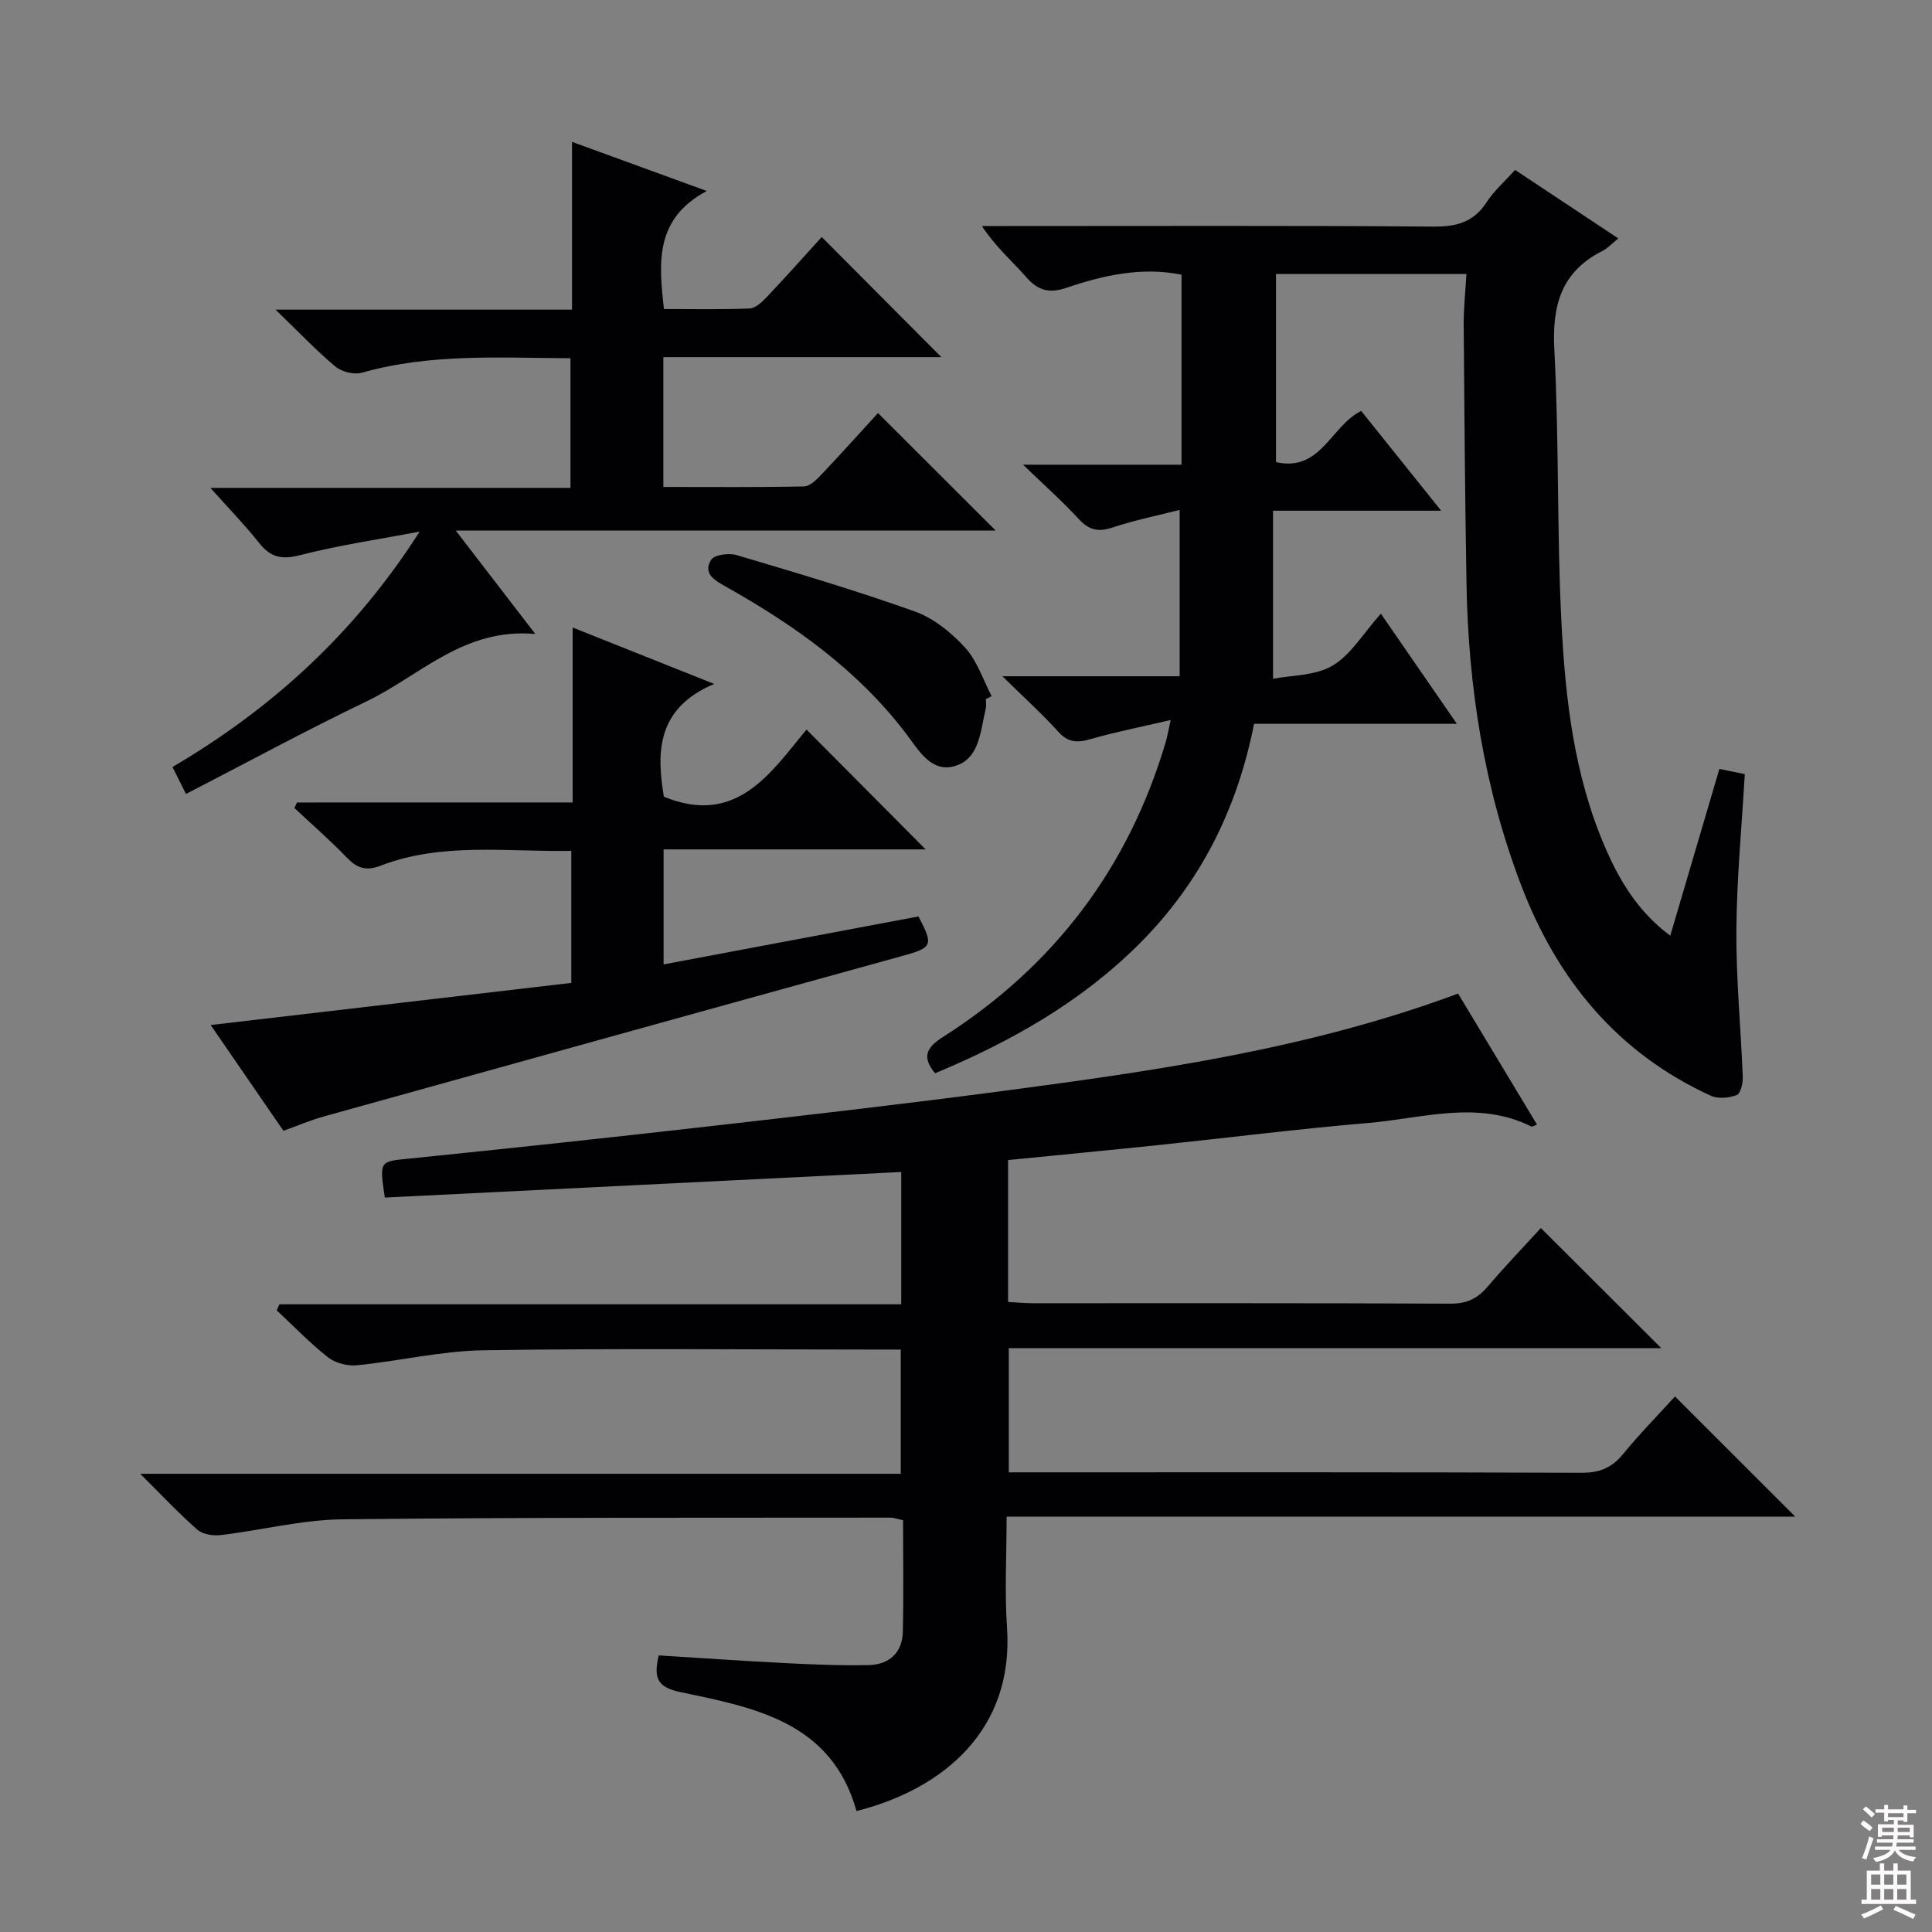
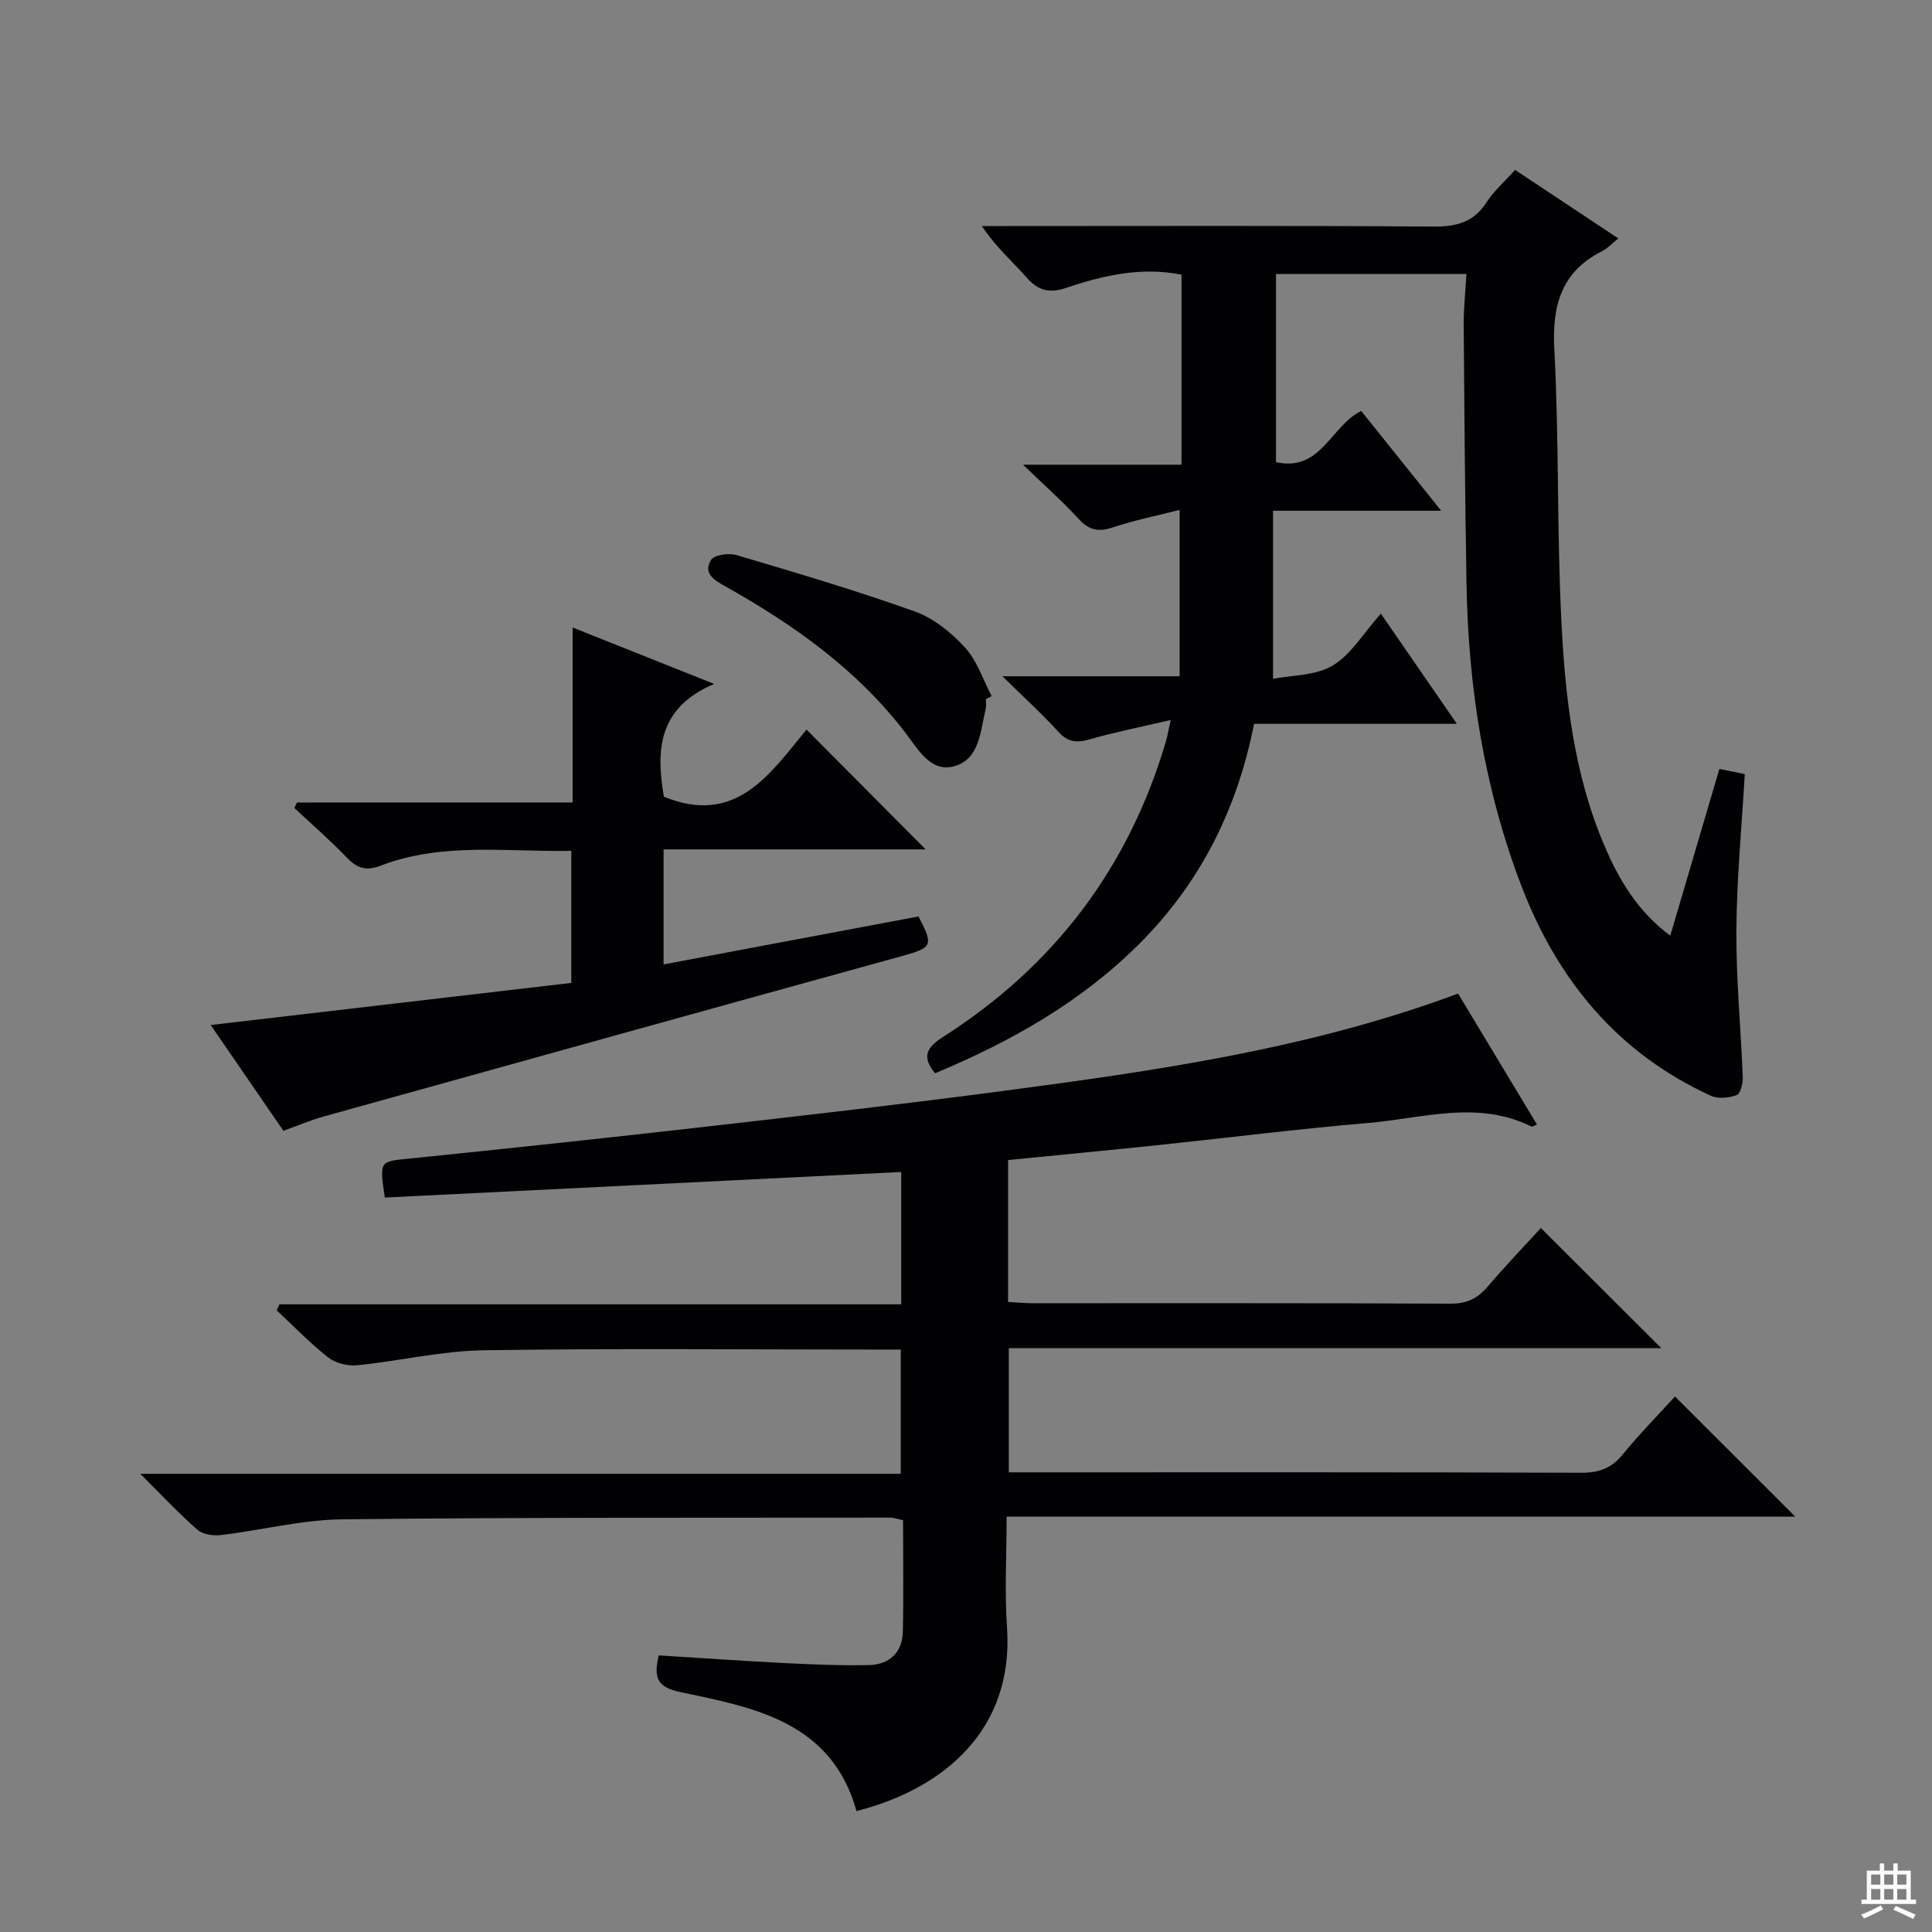
<svg xmlns="http://www.w3.org/2000/svg" enable-background="new 0 0 400 400" viewBox="0 0 400 400">
  <rect x="0" y="0" width="400" height="400" fill="#808080" stroke="none" />
  <g fill="#010103">
    <path d="m208.41 314c0 8.06-.43 15.54.08 22.95 1.45 21.06-12.96 33.39-31.16 38.01-5.13-18.42-21.04-21.41-36.38-24.61-4.84-1.01-5.68-2.86-4.57-7.62 8.58.53 17.29 1.15 26.02 1.59 5.81.29 11.64.54 17.46.42 4.21-.09 6.95-2.54 7.06-6.89.18-7.64.05-15.29.05-23.11-1.12-.23-1.89-.53-2.67-.53-37.82.05-75.65-.08-113.47.35-8.38.1-16.72 2.26-25.11 3.26-1.58.19-3.73-.13-4.84-1.1-3.86-3.38-7.39-7.15-11.85-11.59h157.46c0-8.74 0-16.93 0-25.72-2.02 0-3.98 0-5.94 0-26.83 0-53.66-.27-80.48.15-8.72.14-17.4 2.23-26.13 3.1-1.96.2-4.49-.43-6.01-1.63-3.77-2.96-7.12-6.46-10.64-9.74.19-.42.37-.83.56-1.25h128.74c0-9.73 0-18.78 0-27.39-35.8 1.77-71.42 3.54-106.92 5.29-1.13-7.69-1.09-7.44 5.1-8.07 20.67-2.1 41.33-4.32 61.97-6.67 20.29-2.31 40.58-4.64 60.83-7.32 31.75-4.2 63.46-8.7 94.31-20.17 5.41 8.98 10.85 18.02 16.34 27.13-.61.22-.98.49-1.17.39-11.14-5.52-22.53-1.69-33.77-.73-14.56 1.23-29.06 3.07-43.59 4.59-10.23 1.07-20.47 2.04-30.98 3.09v29.38c1.86.1 3.47.25 5.08.26 28.83.01 57.66-.05 86.49.09 3.34.02 5.58-1.02 7.67-3.47 3.66-4.29 7.57-8.36 11.07-12.19 8.29 8.27 16.39 16.36 24.94 24.88-45.02 0-89.84 0-135.1 0v25.7h5.13c37.83 0 75.65-.05 113.48.09 3.7.01 6.23-1.01 8.55-3.85 3.46-4.23 7.31-8.14 10.77-11.95 8.36 8.35 16.44 16.43 24.89 24.88-54.25 0-108.41 0-163.27 0z" />
    <path d="m345.81 193.73c3.43-11.66 6.76-22.94 10.17-34.53 1.73.35 3.28.67 5.26 1.07-.63 10.86-1.67 21.61-1.74 32.37-.07 10.11.93 20.22 1.32 30.33.05 1.29-.45 3.45-1.24 3.75-1.61.61-3.87.83-5.38.14-19.37-8.87-31.82-24.04-39.3-43.68-7.66-20.12-10.92-41.04-11.28-62.46-.3-17.81-.45-35.63-.58-53.44-.02-3.42.36-6.84.57-10.56-13.46 0-26.36 0-39.43 0v38.96c9.31 2.09 11.29-7.44 17.64-10.6 5.23 6.52 10.6 13.23 16.56 20.66-11.69 0-22.68 0-34.81 0v34.8c3.87-.76 8.78-.62 12.34-2.74 3.81-2.27 6.35-6.68 9.98-10.75 5.22 7.56 10.21 14.8 15.74 22.81-14.55 0-28.11 0-41.99 0-3.49 17.69-11.12 32.9-23.7 45.49-12.09 12.1-26.61 20.29-42.34 26.86-2.88-3.45-1.68-5.41 1.65-7.53 22.96-14.63 38.41-34.99 46.13-61.15.28-.94.43-1.91 1-4.46-6.14 1.43-11.51 2.49-16.75 4-2.69.77-4.54.62-6.53-1.58-3.32-3.67-7.01-7-11.56-11.48h36.69c0-11.52 0-22.43 0-34.44-4.53 1.16-9.28 2.11-13.85 3.63-2.93.98-4.87.6-6.99-1.7-3.36-3.65-7.08-6.95-11.58-11.29h32.81c0-13.35 0-26.25 0-39.34-8.2-1.66-16.11.1-23.84 2.72-3.48 1.18-5.83.61-8.25-2.15-2.95-3.35-6.37-6.29-9.24-10.64h5.08c29.5 0 59-.11 88.49.11 4.76.03 8.28-.94 10.94-5.06 1.51-2.34 3.7-4.24 5.88-6.67 7.16 4.75 14.19 9.41 21.37 14.18-1.24 1-2.16 2.03-3.31 2.61-8.54 4.32-10.42 11.3-9.93 20.46 1 18.78.51 37.63 1.47 56.41.8 15.75 2.59 31.49 8.9 46.25 3.02 7.11 6.9 13.62 13.63 18.64z" />
-     <path d="m38.51 164.38c-1.03-2.05-1.83-3.64-2.8-5.58 20.7-12.16 37.85-27.85 51.17-48.74-8.28 1.58-16.66 2.8-24.81 4.89-3.81.98-6.08.41-8.44-2.56-2.95-3.72-6.28-7.14-10.07-11.38h74.55c0-9.12 0-17.8 0-26.84-14.59-.07-29.02-1.03-43.2 3-1.61.46-4.16-.18-5.47-1.28-4.01-3.36-7.63-7.18-12.39-11.78h61.38c0-11.46 0-22.54 0-34.74 9.44 3.44 18.02 6.57 27.9 10.17-10.72 5.72-9.99 14.7-8.86 24.44 5.85 0 11.79.13 17.71-.11 1.22-.05 2.58-1.32 3.54-2.34 3.99-4.21 7.85-8.54 11.41-12.46 8.4 8.44 16.58 16.65 24.77 24.87-18.66 0-37.98 0-57.56 0v26.88c9.89 0 19.51.09 29.13-.11 1.2-.02 2.54-1.35 3.51-2.37 4.12-4.34 8.11-8.8 11.8-12.82 8.16 8.15 16.24 16.22 24.37 24.33-36.39 0-73.34 0-111.79 0 5.8 7.54 10.76 13.99 16.47 21.41-14.8-1.33-23.85 8.61-34.86 13.91-12.57 6.04-24.84 12.7-37.46 19.21z" />
    <path d="m118.56 166.14c0-12.16 0-23.75 0-36.22 9.82 3.91 18.85 7.51 29.3 11.68-11.84 5-11.99 14.03-10.41 23.35 15.05 6.17 22.13-4.97 29.53-13.9 8.45 8.5 16.63 16.72 24.67 24.81-17.35 0-35.65 0-54.26 0v23.81c17.75-3.34 35.31-6.64 52.77-9.93 3.2 6.13 2.92 6.46-3.74 8.29-39.82 10.99-79.61 22.05-119.41 33.13-2.7.75-5.29 1.87-8.33 2.96-5.08-7.38-10.13-14.73-15.06-21.9 24.96-2.92 49.72-5.81 74.66-8.72 0-9.66 0-18.24 0-27.34-13.41.25-26.74-1.84-39.54 3.09-3 1.15-4.86.47-6.96-1.72-3.44-3.58-7.2-6.84-10.83-10.24.18-.38.36-.76.54-1.14 18.84-.01 37.68-.01 57.07-.01z" />
    <path d="m204.11 144.74c0 .67.13 1.37-.02 1.99-1.14 4.61-1.22 10.51-6.61 11.93-4.83 1.28-7.45-3.59-10-6.92-10.02-13.11-23.12-22.38-37.29-30.33-2.41-1.35-4.67-2.74-2.96-5.5.65-1.05 3.67-1.46 5.26-.99 12.37 3.67 24.77 7.34 36.92 11.68 3.89 1.39 7.56 4.38 10.4 7.48 2.5 2.74 3.72 6.65 5.5 10.05-.41.21-.8.41-1.2.61z" />
  </g>
-   <path d="m385.2 377.6.6-.7c.6.4 1.3.9 1.9 1.5l-.6.7c-.8-.5-1.4-1-1.9-1.5zm.3 7.1c.6-1.4 1.1-2.9 1.5-4.5.3.1.6.3.9.4-.5 1.4-1 2.9-1.5 4.4zm.2-10.1.6-.6c.7.5 1.3 1.1 1.9 1.6l-.7.7c-.6-.6-1.2-1.2-1.8-1.7zm8.4-.8h.8v.9h1.8v.7h-1.8v1.8h-.8v-.3h-1.2v.9h3.3v2.6h-.8v-.4h-2.5c0 .3 0 .6-.1.8h3.4v.7h-3.5c0 .3-.1.6-.1.8h4v.7h-3.5c.7.9 1.9 1.3 3.6 1.5-.2.2-.4.5-.6.9-1.9-.3-3.2-1.1-3.8-2.3-.5 1.1-1.8 2-3.9 2.4-.2-.3-.4-.5-.6-.8 1.9-.4 3.1-.9 3.6-1.7h-3.2v-.7h3.5c.1-.2.1-.5.2-.8h-3.3v-.7h3.4c0-.2 0-.5 0-.8h-2.4v.3h-.8v-2.6h3.3v-.9h-1.2v.3h-.8v-1.8h-1.8v-.7h1.8v-.9h.8v.9h3.2zm-4.4 5.5h2.4c0-.3 0-.6 0-.9h-2.4zm1.2-3.1h3.2v-.8h-3.2zm4.4 2.2h-2.4v.9h2.5v-.9z" fill="#fcfafa" />
  <path d="m389.2 385.8h.9v1.5h1.9v-1.5h.9v1.5h2.7v6h1.1v.9h-11.3v-.9h1.1v-6h2.7zm.2 8.7.5.8c-1.2.6-2.5 1.3-4 1.9-.2-.3-.3-.6-.6-.8 1.6-.6 3-1.3 4.1-1.9zm-2-4.3h1.9v-2.1h-1.9zm0 3.1h1.9v-2.2h-1.9zm2.7-3.1h1.9v-2.1h-1.9zm0 3.1h1.9v-2.2h-1.9zm2.4 1.3c1.4.6 2.7 1.2 4.1 1.8l-.5.9c-1.5-.7-2.8-1.4-4.1-1.9zm2.2-6.5h-1.9v2.1h1.9zm-1.9 5.2h1.9v-2.2h-1.9z" fill="#fcfafa" />
</svg>